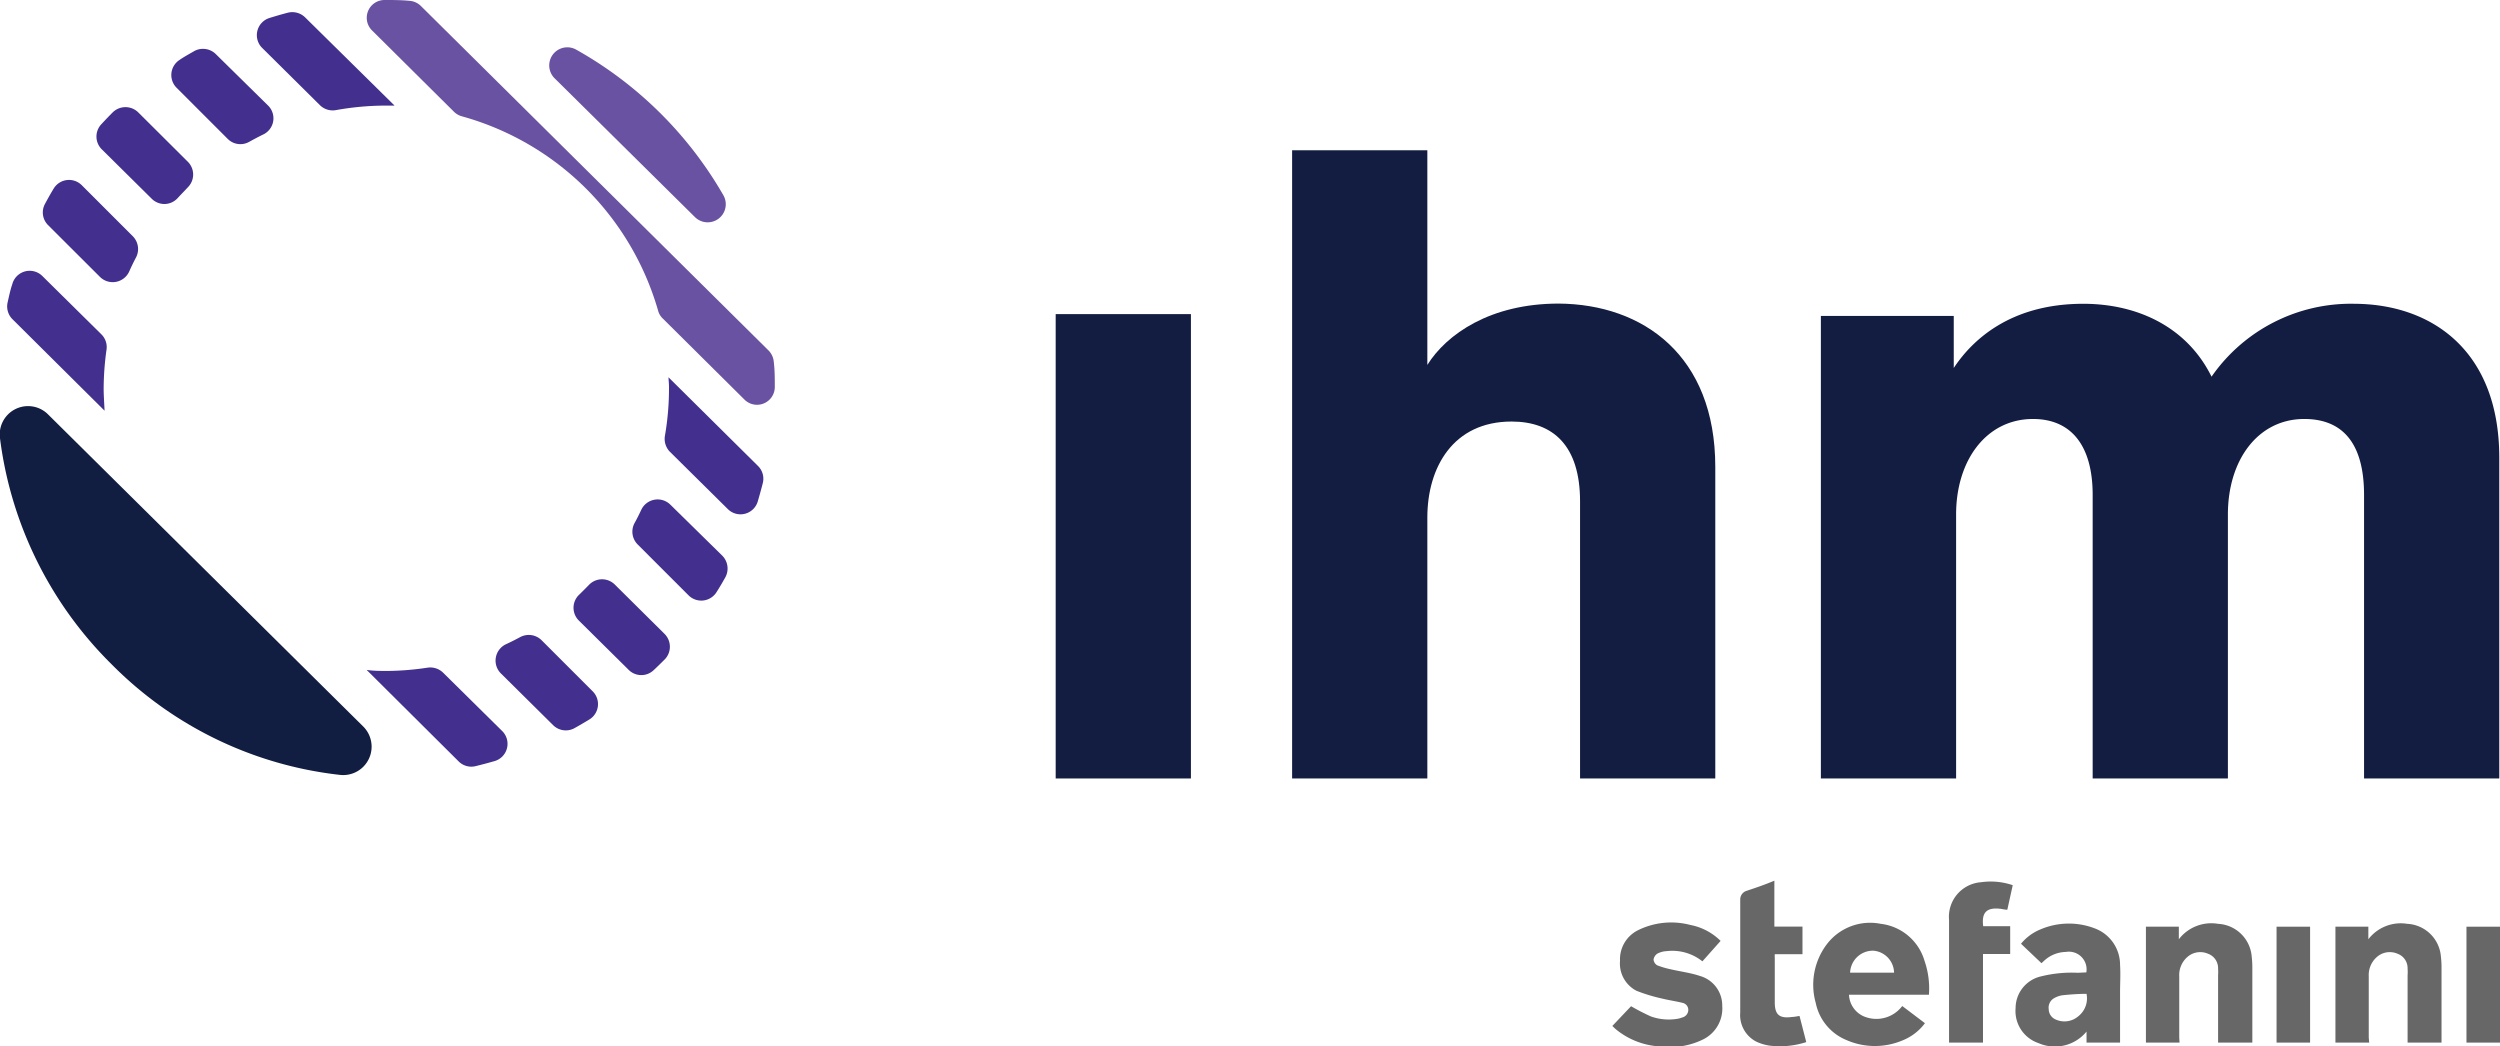
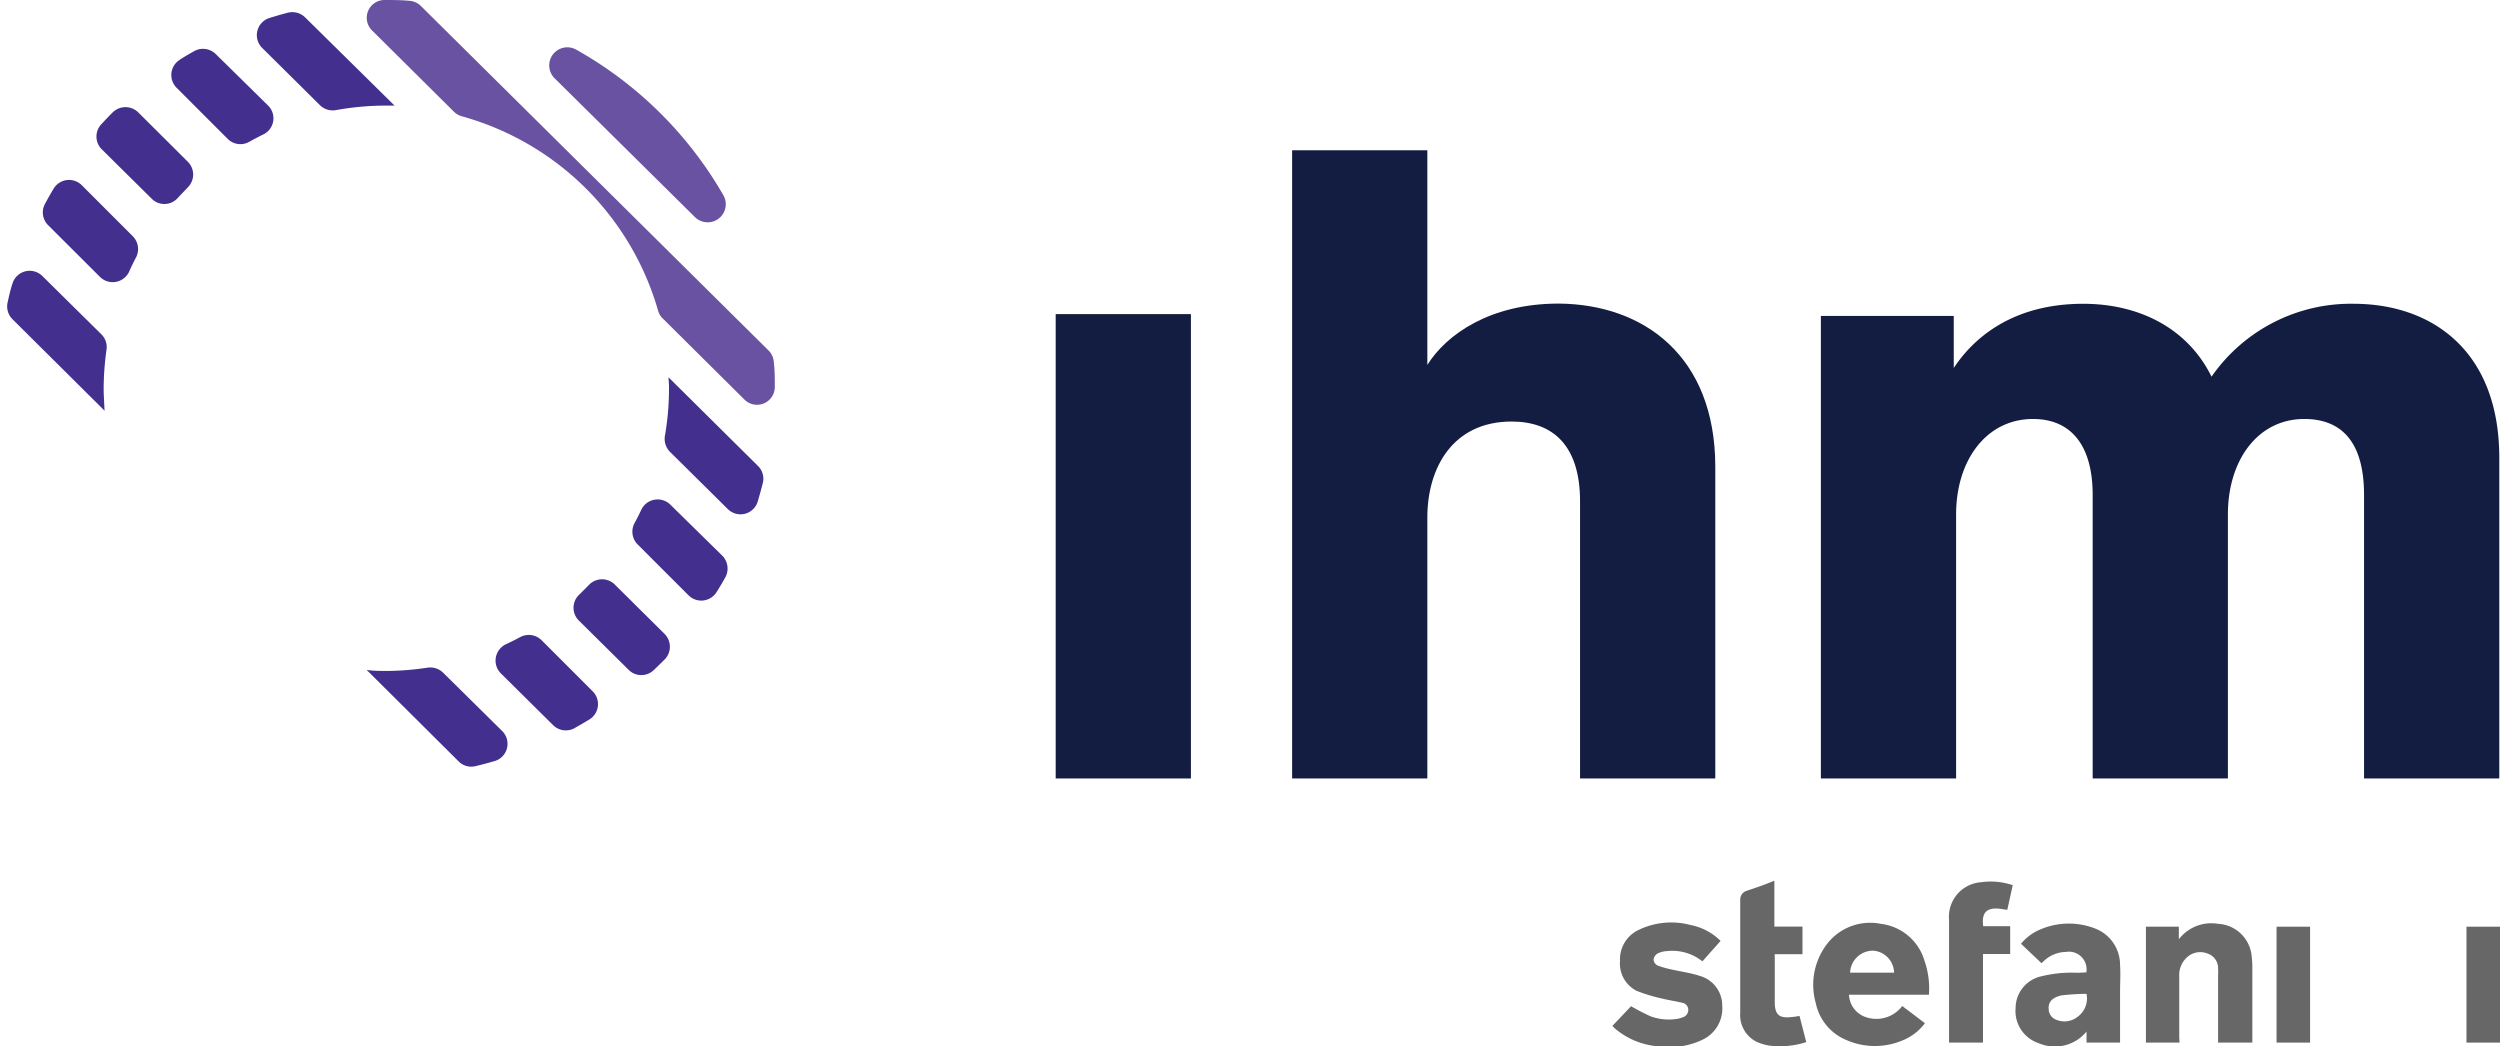
<svg xmlns="http://www.w3.org/2000/svg" width="244.58" height="102.38" viewBox="0 0 244.58 102.38">
  <g>
    <g>
      <path d="M103.28,30.73h13.23V76.16H103.28Z" style="fill: #131d42" />
      <path d="M167.81,45.68V76.16H154.58V49.05c0-5.46-2.64-7.81-6.7-7.81-5.72,0-8.24,4.49-8.24,9.39V76.16H126.41V14.7h13.23v21c1.88-3,6.15-6,12.85-6C160.77,29.76,167.81,34.8,167.81,45.68Z" style="fill: #131d42" />
      <path d="M244.51,44.79V76.16H231.28V48.42c0-5-2.05-7.43-5.85-7.43-4.52,0-7.47,4-7.47,9.34V76.16H204.73V48.42c0-4.87-2.13-7.43-5.84-7.43-4.53,0-7.52,4-7.52,9.34V76.16H178.14V30.91h13V36c1.75-2.65,5.46-6.28,12.67-6.28,5.25,0,10.12,2.22,12.55,7.13a16.6,16.6,0,0,1,14-7.13C237.9,29.76,244.51,34.29,244.51,44.79Z" style="fill: #131d42" />
    </g>
    <g>
      <g>
        <path d="M188.71,97.32h-7.82a2.42,2.42,0,0,0,1.42,2.1,3.17,3.17,0,0,0,3.79-1l2.22,1.68a5.07,5.07,0,0,1-2.23,1.7,6.92,6.92,0,0,1-5.45-.05,5,5,0,0,1-3-3.62,6.57,6.57,0,0,1,1.08-5.75,5.32,5.32,0,0,1,5.28-2A5.08,5.08,0,0,1,188.28,94,8.22,8.22,0,0,1,188.71,97.32ZM181,95.16h4.3a2.2,2.2,0,0,0-2-2.15A2.23,2.23,0,0,0,181,95.16Z" style="fill: #676767" />
        <path d="M204.11,95.13a1.73,1.73,0,0,0-2-2,3.2,3.2,0,0,0-2.19.92l-.2.18h0l-2-1.9a4.77,4.77,0,0,1,1.89-1.4,7.07,7.07,0,0,1,5.31-.11,3.8,3.8,0,0,1,2.49,3.59c.06.88,0,1.77,0,2.66,0,1.48,0,3,0,4.44V102h-3.28v-1.08a4,4,0,0,1-4.7,1.13,3.31,3.31,0,0,1-2.24-3.43,3.19,3.19,0,0,1,2.49-3.1,12.48,12.48,0,0,1,3.6-.35Zm0,2.1c-.8,0-1.58.06-2.35.14a2.31,2.31,0,0,0-.83.3,1.06,1.06,0,0,0-.5,1.06,1.11,1.11,0,0,0,.66,1,2.08,2.08,0,0,0,2.24-.31A2.23,2.23,0,0,0,204.13,97.23Z" style="fill: #676767" />
        <path d="M213.23,102h-3.29V90.66h3.22v1.23A4,4,0,0,1,217,90.38a3.48,3.48,0,0,1,3.29,3.22,8.94,8.94,0,0,1,.06,1c0,2.29,0,4.58,0,6.87V102H217V95.41a4.63,4.63,0,0,0,0-.65,1.5,1.5,0,0,0-1-1.46,1.9,1.9,0,0,0-2,.32,2.34,2.34,0,0,0-.8,1.89c0,2,0,4,0,6Z" style="fill: #676767" />
        <path d="M168.33,92.05l-1.78,2a4.72,4.72,0,0,0-3.48-1,2.24,2.24,0,0,0-.92.24.86.86,0,0,0-.38.59.74.74,0,0,0,.36.56,8.48,8.48,0,0,0,1.33.39c.95.22,1.93.34,2.85.65a3,3,0,0,1,2.18,2.92,3.38,3.38,0,0,1-2,3.35,7.29,7.29,0,0,1-4,.63,7.43,7.43,0,0,1-4.39-1.67c-.12-.1-.23-.21-.36-.34l1.83-1.93a20.92,20.92,0,0,0,1.94,1,5.2,5.2,0,0,0,2.48.25,2.44,2.44,0,0,0,.59-.15.77.77,0,0,0,.59-.73.7.7,0,0,0-.57-.7c-.64-.16-1.31-.25-2-.42a16.41,16.41,0,0,1-2.5-.76A3,3,0,0,1,158.49,94a3.17,3.17,0,0,1,1.77-3,7.34,7.34,0,0,1,5.11-.51A5.73,5.73,0,0,1,168.33,92.05Z" style="fill: #676767" />
        <path d="M196.91,86.6,196.38,89c-.27,0-.52-.08-.77-.1-1.27-.12-1.76.39-1.59,1.71h2.64v2.72H194V102h-3.32c0-2.87,0-11.76,0-12a3.39,3.39,0,0,1,3.13-3.69A6.66,6.66,0,0,1,196.91,86.6Z" style="fill: #676767" />
        <path d="M226,102h-3.28V90.66H226Z" style="fill: #676767" />
-         <path d="M231.78,102h-3.3V90.66h3.22v1.23a4,4,0,0,1,3.81-1.51,3.48,3.48,0,0,1,3.29,3.22,8.94,8.94,0,0,1,.06,1c0,2.29,0,4.58,0,6.87V102h-3.32V95.41a4.63,4.63,0,0,0,0-.65,1.5,1.5,0,0,0-1-1.46,1.9,1.9,0,0,0-2,.32,2.34,2.34,0,0,0-.8,1.89c0,2,0,4,0,6Z" style="fill: #676767" />
        <path d="M244.58,102H241.3V90.66h3.28Z" style="fill: #676767" />
      </g>
      <path d="M176.05,99.39l.66,2.56a8.31,8.31,0,0,1-3.56.35,4.67,4.67,0,0,1-1.32-.39,2.92,2.92,0,0,1-1.58-2.84c0-1.74,0-3.48,0-5.22,0-.12,0-4.1,0-5.85a.88.88,0,0,1,.6-.84c.89-.3,1.66-.55,2.74-1v4.49h2.75v2.7h-2.71a3,3,0,0,0,0,.38c0,1.41,0,2.81,0,4.21v.12c0,1.24.47,1.6,1.7,1.43C175.52,99.49,175.76,99.44,176.05,99.39Z" style="fill: #676767" />
    </g>
    <g>
      <path d="M37.93,65.64c-.7,0-1.38,0-2.06-.1l9,8.95a1.75,1.75,0,0,0,1.63.47c.61-.15,1.22-.31,1.81-.48a1.76,1.76,0,0,0,.78-3L43.34,65.8a1.8,1.8,0,0,0-1.52-.48A27.58,27.58,0,0,1,37.93,65.64Z" style="fill: #432f8e" />
      <path d="M10.14,38.12a27.75,27.75,0,0,1,.28-3.9,1.75,1.75,0,0,0-.5-1.51L4.14,27a1.76,1.76,0,0,0-2.94.81C1,28.39.88,29,.74,29.61a1.77,1.77,0,0,0,.49,1.63l9,8.94C10.2,39.5,10.15,38.81,10.14,38.12Z" style="fill: #432f8e" />
      <path d="M13,23.12l-5-5a1.76,1.76,0,0,0-2.75.33c-.3.49-.58,1-.85,1.5A1.75,1.75,0,0,0,4.68,22L9.79,27.1a1.77,1.77,0,0,0,2.86-.56c.2-.45.41-.89.64-1.32A1.78,1.78,0,0,0,13,23.12Z" style="fill: #432f8e" />
      <path d="M49,65.88l5.11,5.06a1.76,1.76,0,0,0,2.07.31c.5-.28,1-.57,1.49-.87a1.76,1.76,0,0,0,.31-2.75l-5-5a1.78,1.78,0,0,0-2.11-.29c-.43.23-.86.45-1.31.66A1.77,1.77,0,0,0,49,65.88Z" style="fill: #432f8e" />
      <path d="M65,62l-4.85-4.81a1.77,1.77,0,0,0-2.5,0c-.34.35-.69.7-1,1a1.76,1.76,0,0,0,0,2.54l4.85,4.8a1.75,1.75,0,0,0,2.42.06c.4-.37.79-.76,1.17-1.14A1.78,1.78,0,0,0,65,62Z" style="fill: #432f8e" />
      <path d="M18.38,15.83,13.53,11a1.78,1.78,0,0,0-2.51,0c-.39.39-.76.78-1.13,1.18A1.76,1.76,0,0,0,10,14.65l4.85,4.8a1.75,1.75,0,0,0,2.53-.07c.33-.36.68-.71,1-1.06A1.76,1.76,0,0,0,18.38,15.83Z" style="fill: #432f8e" />
      <path d="M26.2,10.3l-5.08-5A1.78,1.78,0,0,0,19,5c-.48.28-1,.56-1.43.86a1.76,1.76,0,0,0-.28,2.74l5,5a1.75,1.75,0,0,0,2.1.27c.43-.24.87-.47,1.31-.69A1.75,1.75,0,0,0,26.2,10.3Z" style="fill: #432f8e" />
      <path d="M62.37,53.25l5,5a1.76,1.76,0,0,0,2.73-.32c.3-.47.58-.95.85-1.43a1.79,1.79,0,0,0-.29-2.14l-5.09-5a1.77,1.77,0,0,0-2.84.53c-.21.45-.43.89-.67,1.32A1.77,1.77,0,0,0,62.37,53.25Z" style="fill: #432f8e" />
      <path d="M37.66,10.33c.32,0,.63,0,.94,0L29.85,1.7a1.79,1.79,0,0,0-1.68-.46c-.62.16-1.23.34-1.84.53a1.76,1.76,0,0,0-.68,2.92l5.66,5.61a1.78,1.78,0,0,0,1.57.47A27.86,27.86,0,0,1,37.66,10.33Z" style="fill: #432f8e" />
      <path d="M65.45,37.85a27.09,27.09,0,0,1-.4,4.79,1.8,1.8,0,0,0,.49,1.56l5.66,5.6a1.76,1.76,0,0,0,2.92-.7c.18-.61.35-1.23.51-1.85a1.75,1.75,0,0,0-.48-1.67L65.4,36.91C65.41,37.23,65.45,37.53,65.45,37.85Z" style="fill: #432f8e" />
      <path d="M64.8,31.12l8,7.94a1.74,1.74,0,0,0,3-1.22v0c0-.82,0-1.63-.1-2.44a1.78,1.78,0,0,0-.52-1.12L41.17.58a1.75,1.75,0,0,0-1.12-.5C39.24,0,38.43,0,37.61,0h0a1.74,1.74,0,0,0-1.19,3l8,7.94a1.8,1.8,0,0,0,.77.44,27.65,27.65,0,0,1,19.19,19A1.64,1.64,0,0,0,64.8,31.12Z" style="fill: #6952a1" />
      <path d="M54.24,7.64,68,21.25a1.77,1.77,0,0,0,2.78-2.13A38.1,38.1,0,0,0,56.34,4.84,1.77,1.77,0,0,0,54.24,7.64Z" style="fill: #6952a1" />
-       <path d="M35.54,71.08,4.73,40.57A2.77,2.77,0,0,0,0,42.88,37.74,37.74,0,0,0,10.93,65,37.23,37.23,0,0,0,33.27,75.81,2.78,2.78,0,0,0,35.54,71.08Z" style="fill: #111d41" />
    </g>
  </g>
</svg>